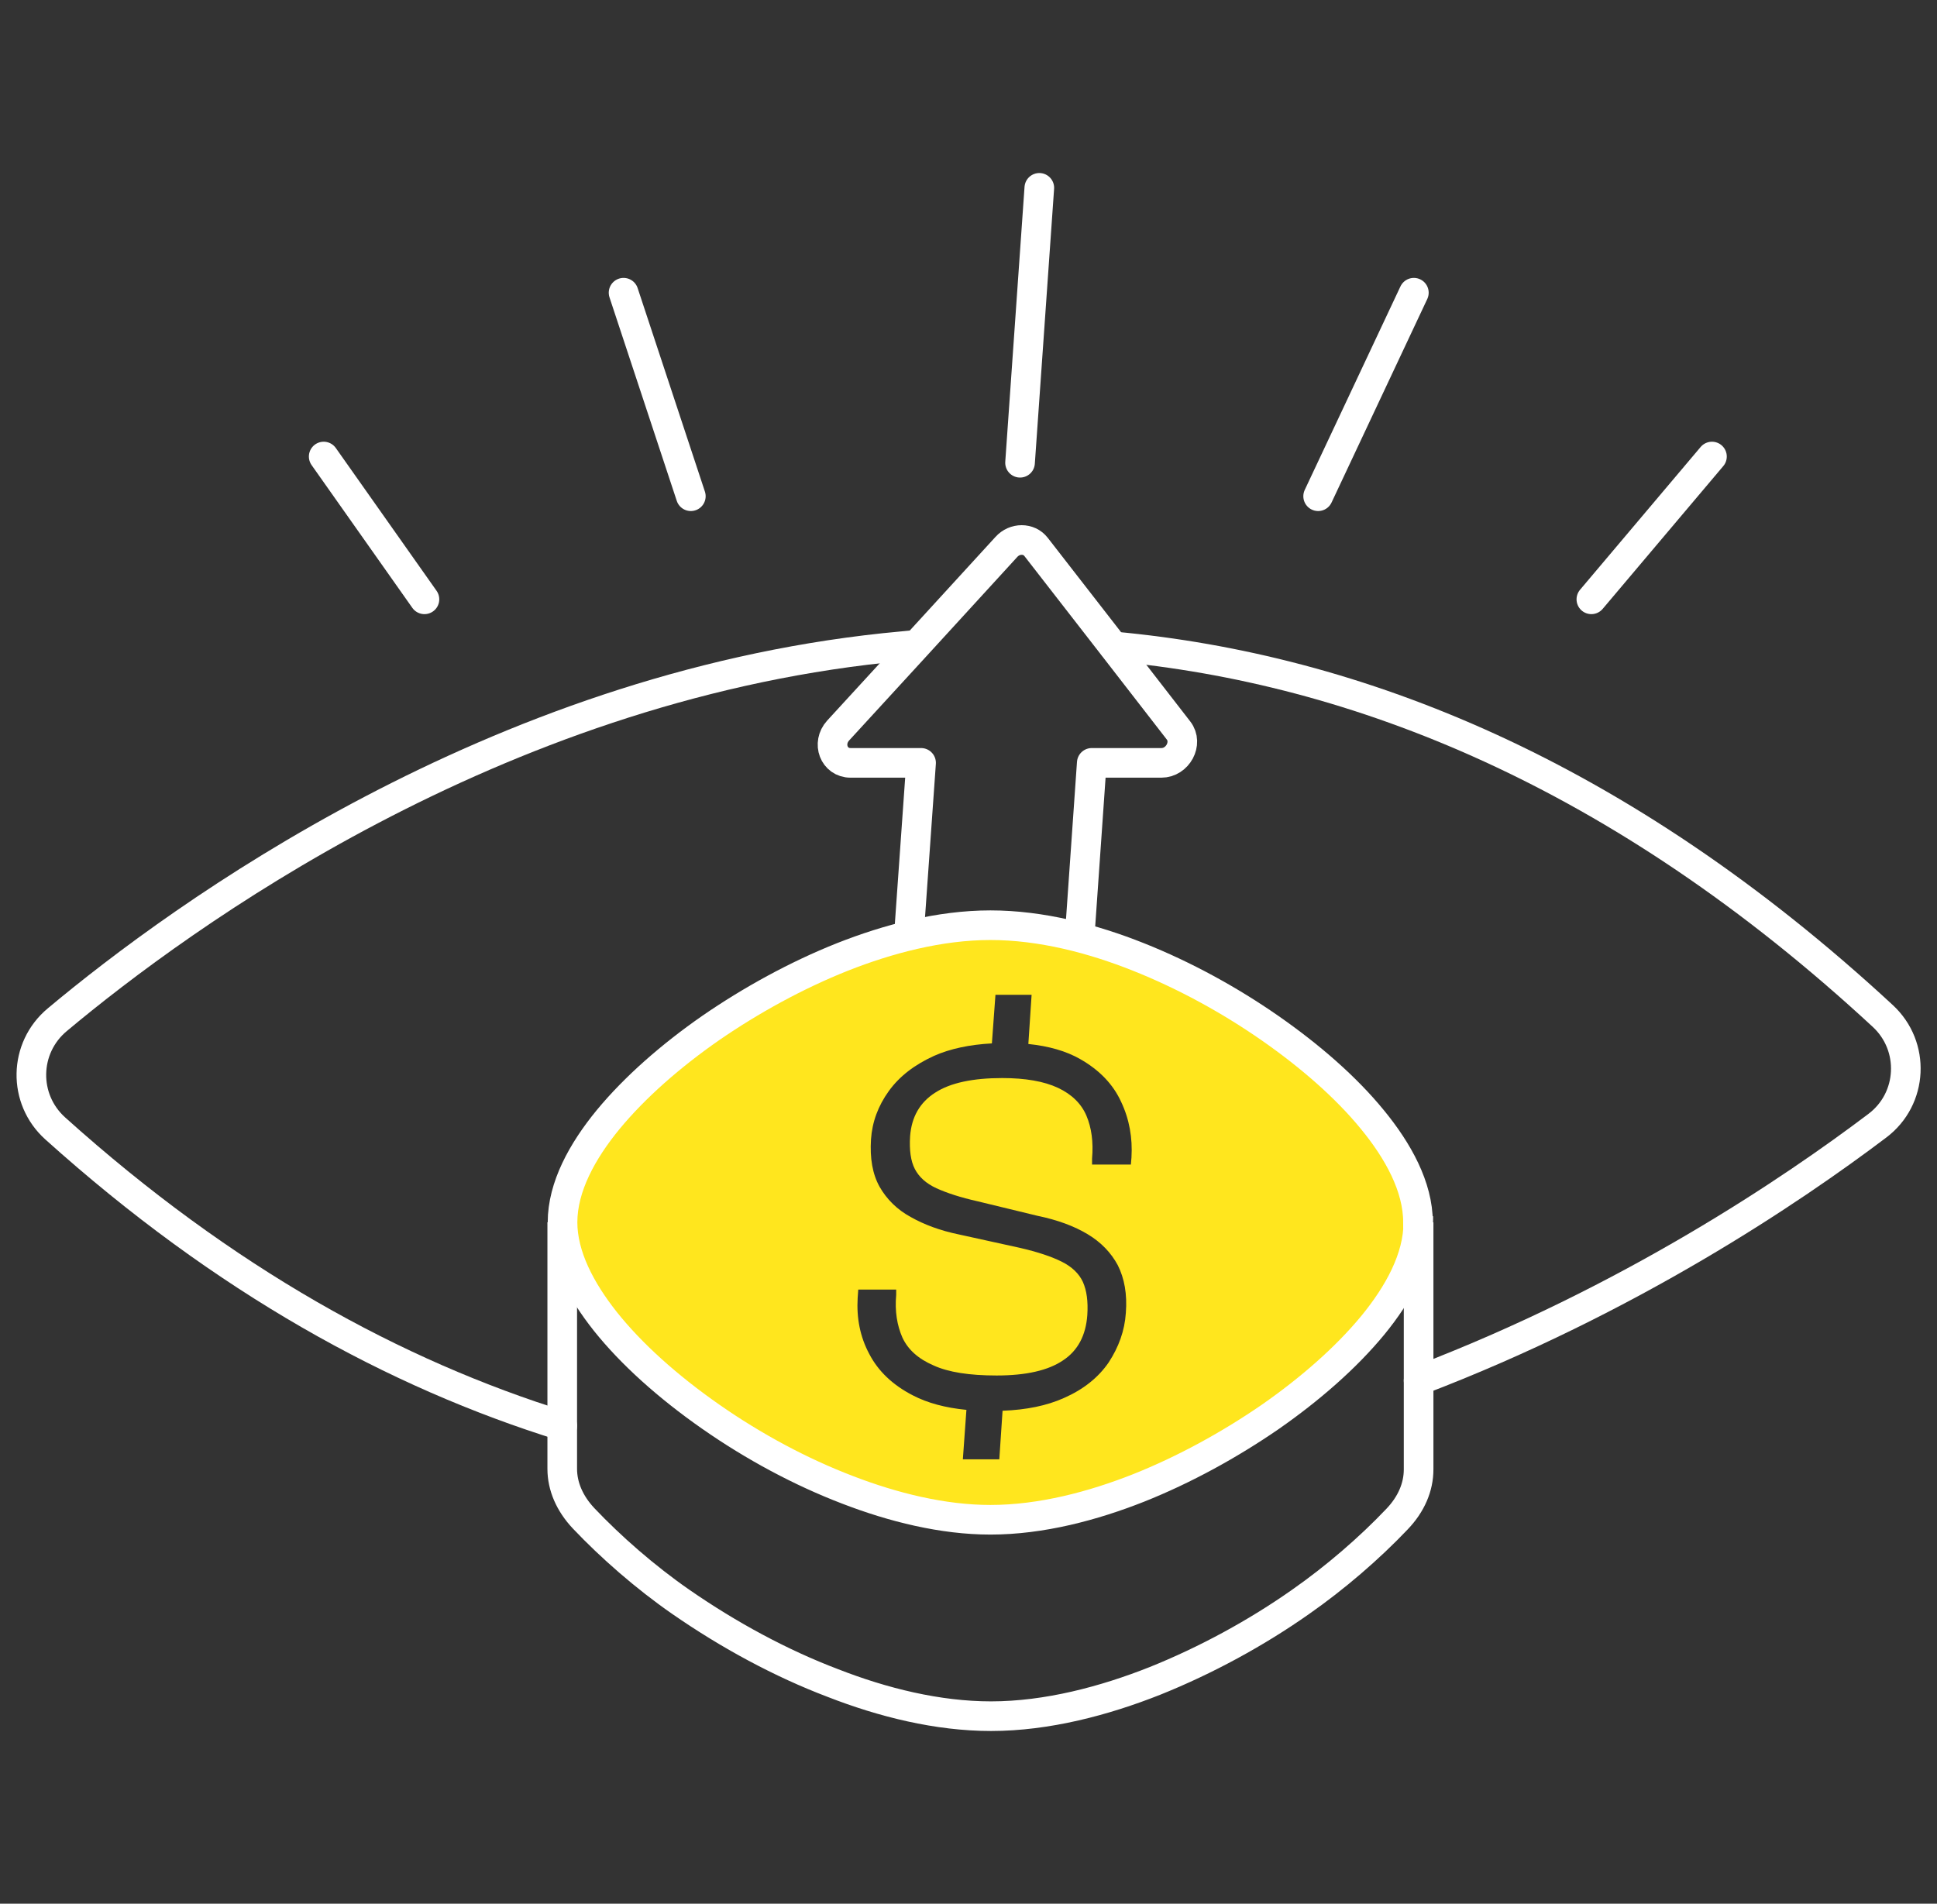
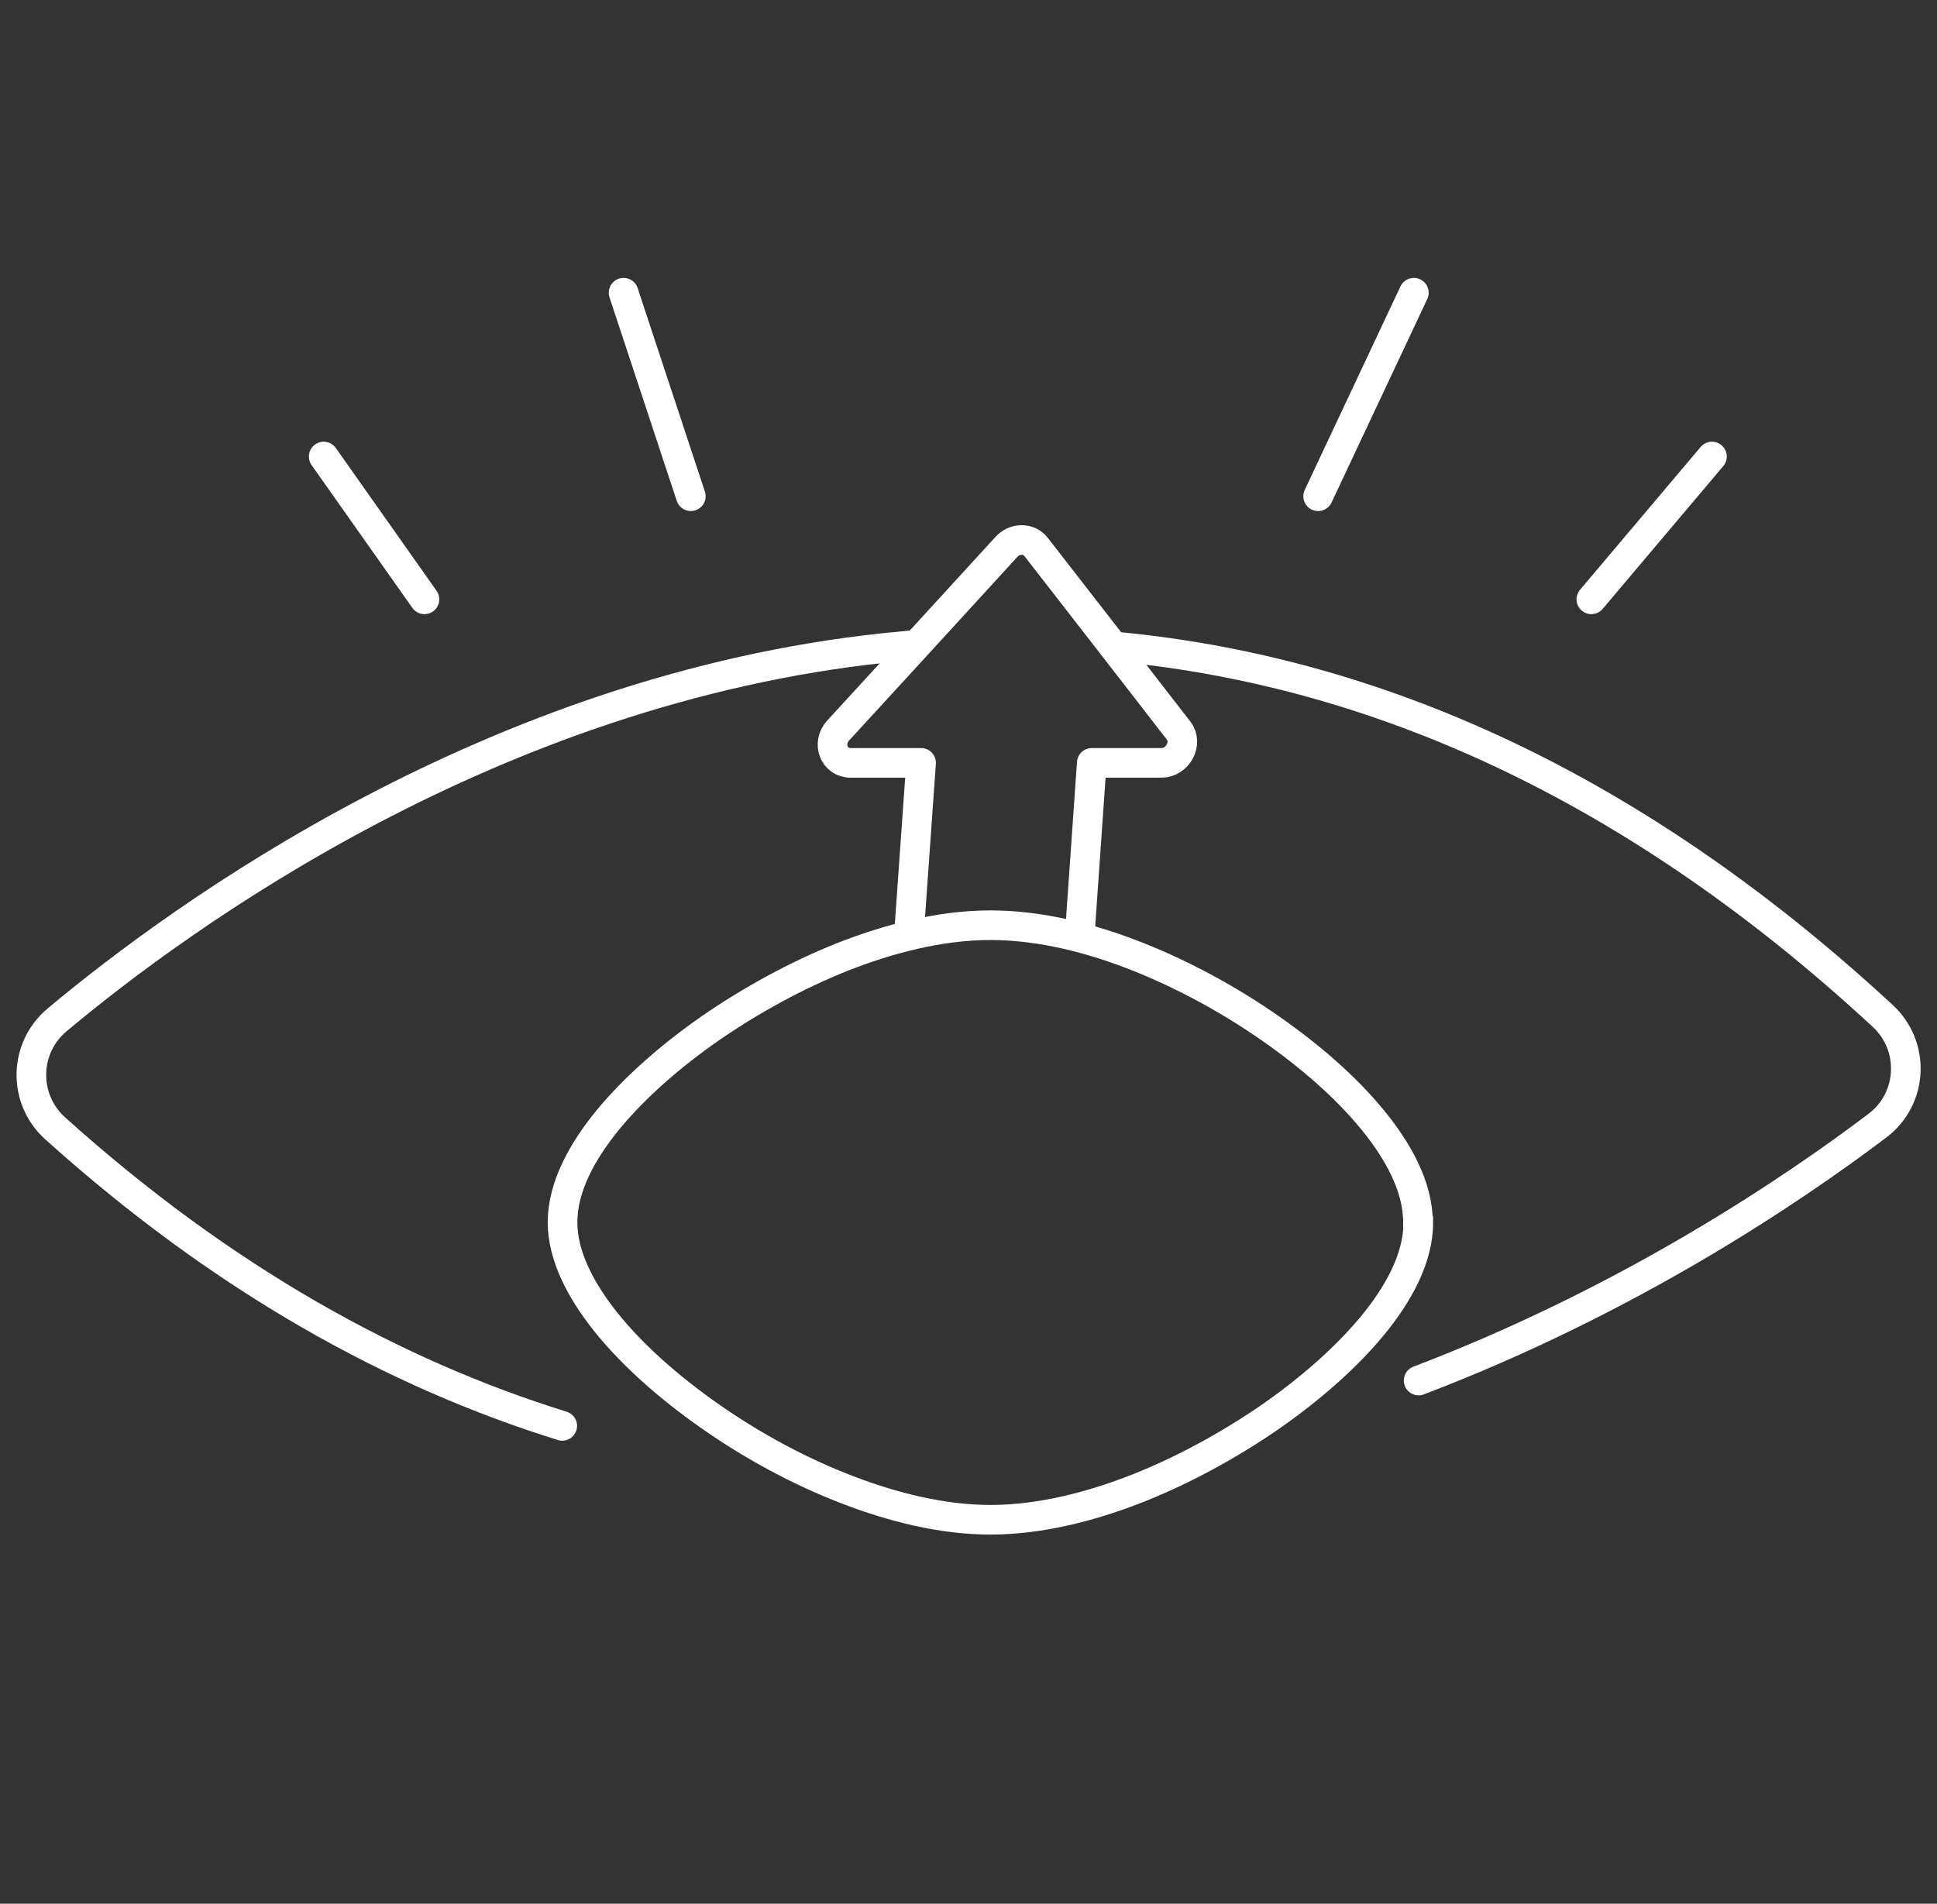
<svg xmlns="http://www.w3.org/2000/svg" width="118" height="116" xml:space="preserve" overflow="hidden">
  <rect width="100%" height="100%" fill="#333333" stroke="none" />
  <g transform="translate(-998 -372)">
    <g>
      <g>
        <g>
          <g>
-             <path d="M82.603 57.693C80.979 55.725 78.795 53.793 76.358 52.115 73.921 50.418 71.159 48.901 68.343 47.782 65.581 46.681 62.422 45.833 59.317 45.833 56.212 45.833 53.071 46.681 50.309 47.782 47.493 48.901 44.714 50.418 42.295 52.115 39.858 53.793 37.655 55.725 36.049 57.693 34.478 59.606 33.269 61.79 33.269 63.938 33.269 65.96 34.352 68.072 35.868 69.986 37.439 71.953 39.641 73.939 42.295 75.78 44.93 77.621 47.8 79.138 50.634 80.239 53.396 81.304 56.411 82.044 59.317 82.044 62.422 82.044 65.581 81.214 68.343 80.112 71.159 78.993 73.921 77.477 76.358 75.78 78.795 74.083 80.997 72.17 82.603 70.202 84.174 68.289 85.383 66.105 85.383 63.938 85.383 61.772 84.174 59.606 82.603 57.693ZM67.928 59.985 67.892 60.418 65.527 60.418 65.527 60.057C65.617 59.046 65.491 58.162 65.184 57.44 64.877 56.718 64.299 56.14 63.451 55.743 62.602 55.346 61.465 55.147 60.057 55.147 58.27 55.147 56.898 55.436 55.978 56.032 55.039 56.627 54.533 57.512 54.443 58.685 54.389 59.534 54.479 60.202 54.732 60.689 54.985 61.176 55.418 61.574 56.05 61.862 56.682 62.151 57.512 62.422 58.559 62.657L62.205 63.541C63.433 63.794 64.444 64.173 65.256 64.66 66.068 65.148 66.682 65.78 67.097 66.556 67.495 67.35 67.675 68.307 67.585 69.462 67.513 70.545 67.151 71.538 66.538 72.477 65.906 73.397 65.003 74.119 63.812 74.643 62.765 75.112 61.519 75.365 60.075 75.419L59.877 78.379 57.656 78.379 57.873 75.365C56.591 75.239 55.508 74.95 54.606 74.48 53.378 73.849 52.494 73 51.952 71.953 51.392 70.906 51.176 69.769 51.248 68.541L51.284 68.036 53.595 68.036 53.595 68.361C53.505 69.354 53.649 70.22 53.974 70.96 54.317 71.701 54.949 72.26 55.869 72.657 56.772 73.072 58.053 73.271 59.714 73.271 61.501 73.271 62.855 72.964 63.758 72.35 64.66 71.755 65.148 70.834 65.238 69.588 65.292 68.758 65.202 68.09 64.967 67.567 64.733 67.061 64.299 66.646 63.686 66.339 63.072 66.032 62.223 65.743 61.122 65.491L57.422 64.678C56.285 64.444 55.31 64.083 54.479 63.613 53.649 63.162 53.017 62.53 52.584 61.772 52.151 60.996 51.988 60.039 52.06 58.884 52.133 57.819 52.494 56.844 53.144 55.941 53.793 55.039 54.714 54.335 55.905 53.793 56.88 53.36 58.072 53.107 59.425 53.035L59.642 50.075 61.844 50.075 61.646 53.071C62.891 53.198 63.956 53.505 64.805 53.992 65.978 54.66 66.808 55.526 67.296 56.591 67.801 57.656 68 58.794 67.928 59.985Z" fill="#FFE61E" fill-rule="evenodd" fill-opacity="1" transform="matrix(1 0 0 1 999 382.543)" />
            <path d="M85.383 63.938C85.383 61.772 84.174 59.588 82.603 57.675 80.997 55.707 78.795 53.793 76.358 52.097 73.921 50.4 71.159 48.883 68.343 47.764 65.581 46.663 62.44 45.833 59.335 45.833 56.23 45.833 53.071 46.681 50.328 47.764 47.511 48.883 44.732 50.418 42.295 52.097 39.858 53.793 37.673 55.707 36.049 57.675 34.478 59.588 33.269 61.772 33.269 63.938 33.269 65.96 34.352 68.054 35.886 69.986 37.457 71.953 39.659 73.939 42.295 75.78 44.93 77.621 47.8 79.156 50.634 80.239 53.396 81.304 56.429 82.062 59.335 82.062 62.44 82.062 65.599 81.214 68.343 80.13 71.159 79.011 73.939 77.477 76.376 75.798 78.813 74.101 80.997 72.188 82.622 70.22 84.192 68.307 85.401 66.123 85.401 63.956L85.401 63.956Z" stroke="#FFFFFF" stroke-width="1.805" stroke-linecap="round" stroke-linejoin="miter" stroke-miterlimit="10" stroke-opacity="1" fill="none" fill-rule="evenodd" transform="matrix(1 0 0 1 999 382.543)" />
            <path d="M64.805 46.031 65.509 35.941 69.751 35.941C70.744 35.941 71.394 34.749 70.798 33.973L66.7 28.684 62.115 22.781C61.682 22.221 60.815 22.221 60.31 22.781L54.678 28.936 50.057 33.973C49.353 34.749 49.804 35.941 50.815 35.941L55.111 35.941 54.389 46.158" stroke="#FFFFFF" stroke-width="1.805" stroke-linecap="round" stroke-linejoin="round" stroke-miterlimit="4" stroke-opacity="1" fill="none" fill-rule="nonzero" transform="matrix(1 0 0 1 999 382.543)" />
            <path d="M33.251 76.34C23.088 73.181 12.654 67.476 2.365 58.216 0.379 56.429 0.433 53.306 2.491 51.591 10.127 45.201 29.045 31.464 52.891 28.936L54.732 28.756" stroke="#FFFFFF" stroke-width="1.805" stroke-linecap="round" stroke-linejoin="miter" stroke-miterlimit="10" stroke-opacity="1" fill="none" fill-rule="nonzero" transform="matrix(1 0 0 1 999 382.543)" />
            <path d="M66.845 28.846C81.611 30.2 97.64 36.5 113.688 51.356 115.692 53.198 115.547 56.411 113.363 58.053 108.182 61.971 98.254 68.686 85.42 73.578" stroke="#FFFFFF" stroke-width="1.805" stroke-linecap="round" stroke-linejoin="miter" stroke-miterlimit="10" stroke-opacity="1" fill="none" fill-rule="nonzero" transform="matrix(1 0 0 1 999 382.543)" />
-             <path d="M61.14 17.654 62.314 0.903" stroke="#FFFFFF" stroke-width="1.805" stroke-linecap="round" stroke-linejoin="round" stroke-miterlimit="4" stroke-opacity="1" fill="none" fill-rule="nonzero" transform="matrix(1 0 0 1 999 382.543)" />
            <path d="M79.3 19.694 85.131 7.293" stroke="#FFFFFF" stroke-width="1.805" stroke-linecap="round" stroke-linejoin="round" stroke-miterlimit="4" stroke-opacity="1" fill="none" fill-rule="nonzero" transform="matrix(1 0 0 1 999 382.543)" />
            <path d="M41.085 19.694 36.987 7.293" stroke="#FFFFFF" stroke-width="1.805" stroke-linecap="round" stroke-linejoin="round" stroke-miterlimit="4" stroke-opacity="1" fill="none" fill-rule="nonzero" transform="matrix(1 0 0 1 999 382.543)" />
            <path d="M95.944 25.976 103.291 17.275" stroke="#FFFFFF" stroke-width="1.805" stroke-linecap="round" stroke-linejoin="round" stroke-miterlimit="4" stroke-opacity="1" fill="none" fill-rule="nonzero" transform="matrix(1 0 0 1 999 382.543)" />
            <path d="M24.857 25.976 18.719 17.275" stroke="#FFFFFF" stroke-width="1.805" stroke-linecap="round" stroke-linejoin="round" stroke-miterlimit="4" stroke-opacity="1" fill="none" fill-rule="nonzero" transform="matrix(1 0 0 1 999 382.543)" />
-             <path d="M85.365 68.578 85.42 63.938 85.42 78.993C85.42 80.076 84.968 81.123 84.102 82.026 82.423 83.795 80.329 85.6 78.235 87.062 75.545 88.958 72.459 90.636 69.354 91.882 66.303 93.091 62.801 94.03 59.371 94.03 56.122 94.03 52.782 93.2 49.732 92.008 46.591 90.817 43.414 89.102 40.471 87.062 38.287 85.546 36.193 83.705 34.55 81.972 33.702 81.069 33.251 80.022 33.251 78.957L33.251 63.938C33.251 63.938 33.269 68.578 33.269 68.578" stroke="#FFFFFF" stroke-width="1.805" stroke-linecap="round" stroke-linejoin="miter" stroke-miterlimit="10" stroke-opacity="1" fill="none" fill-rule="evenodd" transform="matrix(1 0 0 1 999 382.543)" />
          </g>
        </g>
      </g>
    </g>
  </g>
</svg>